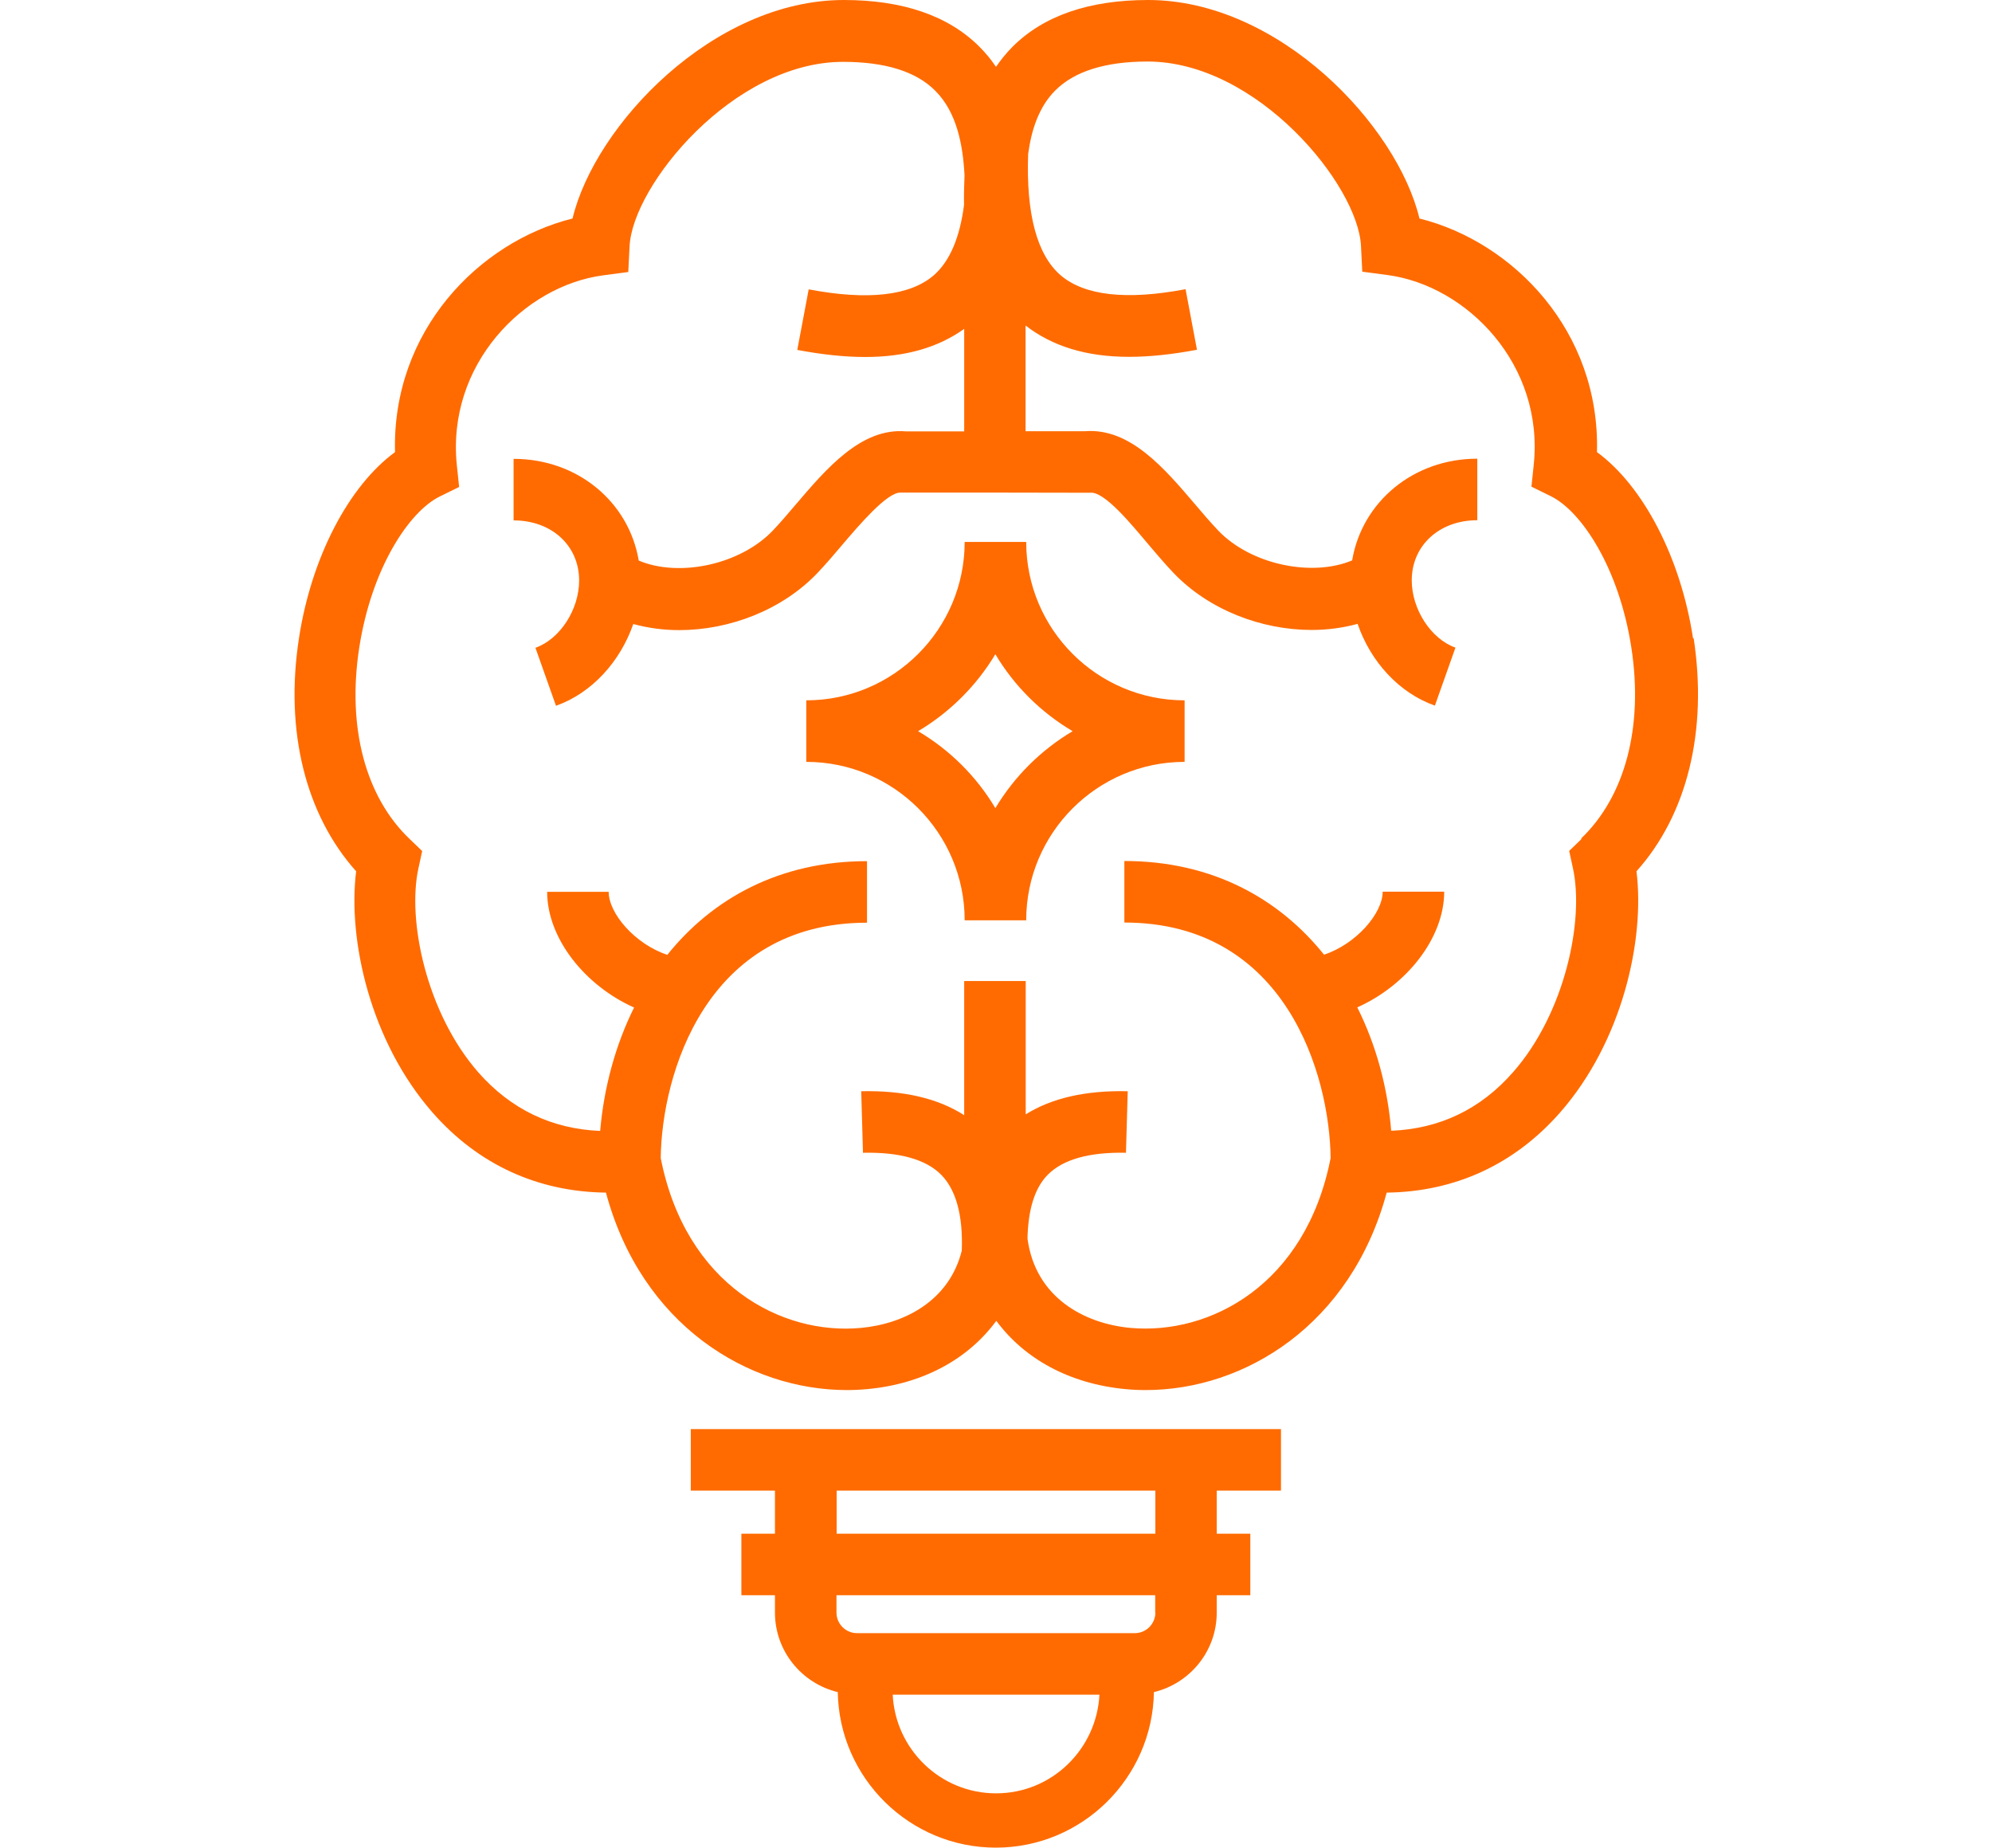
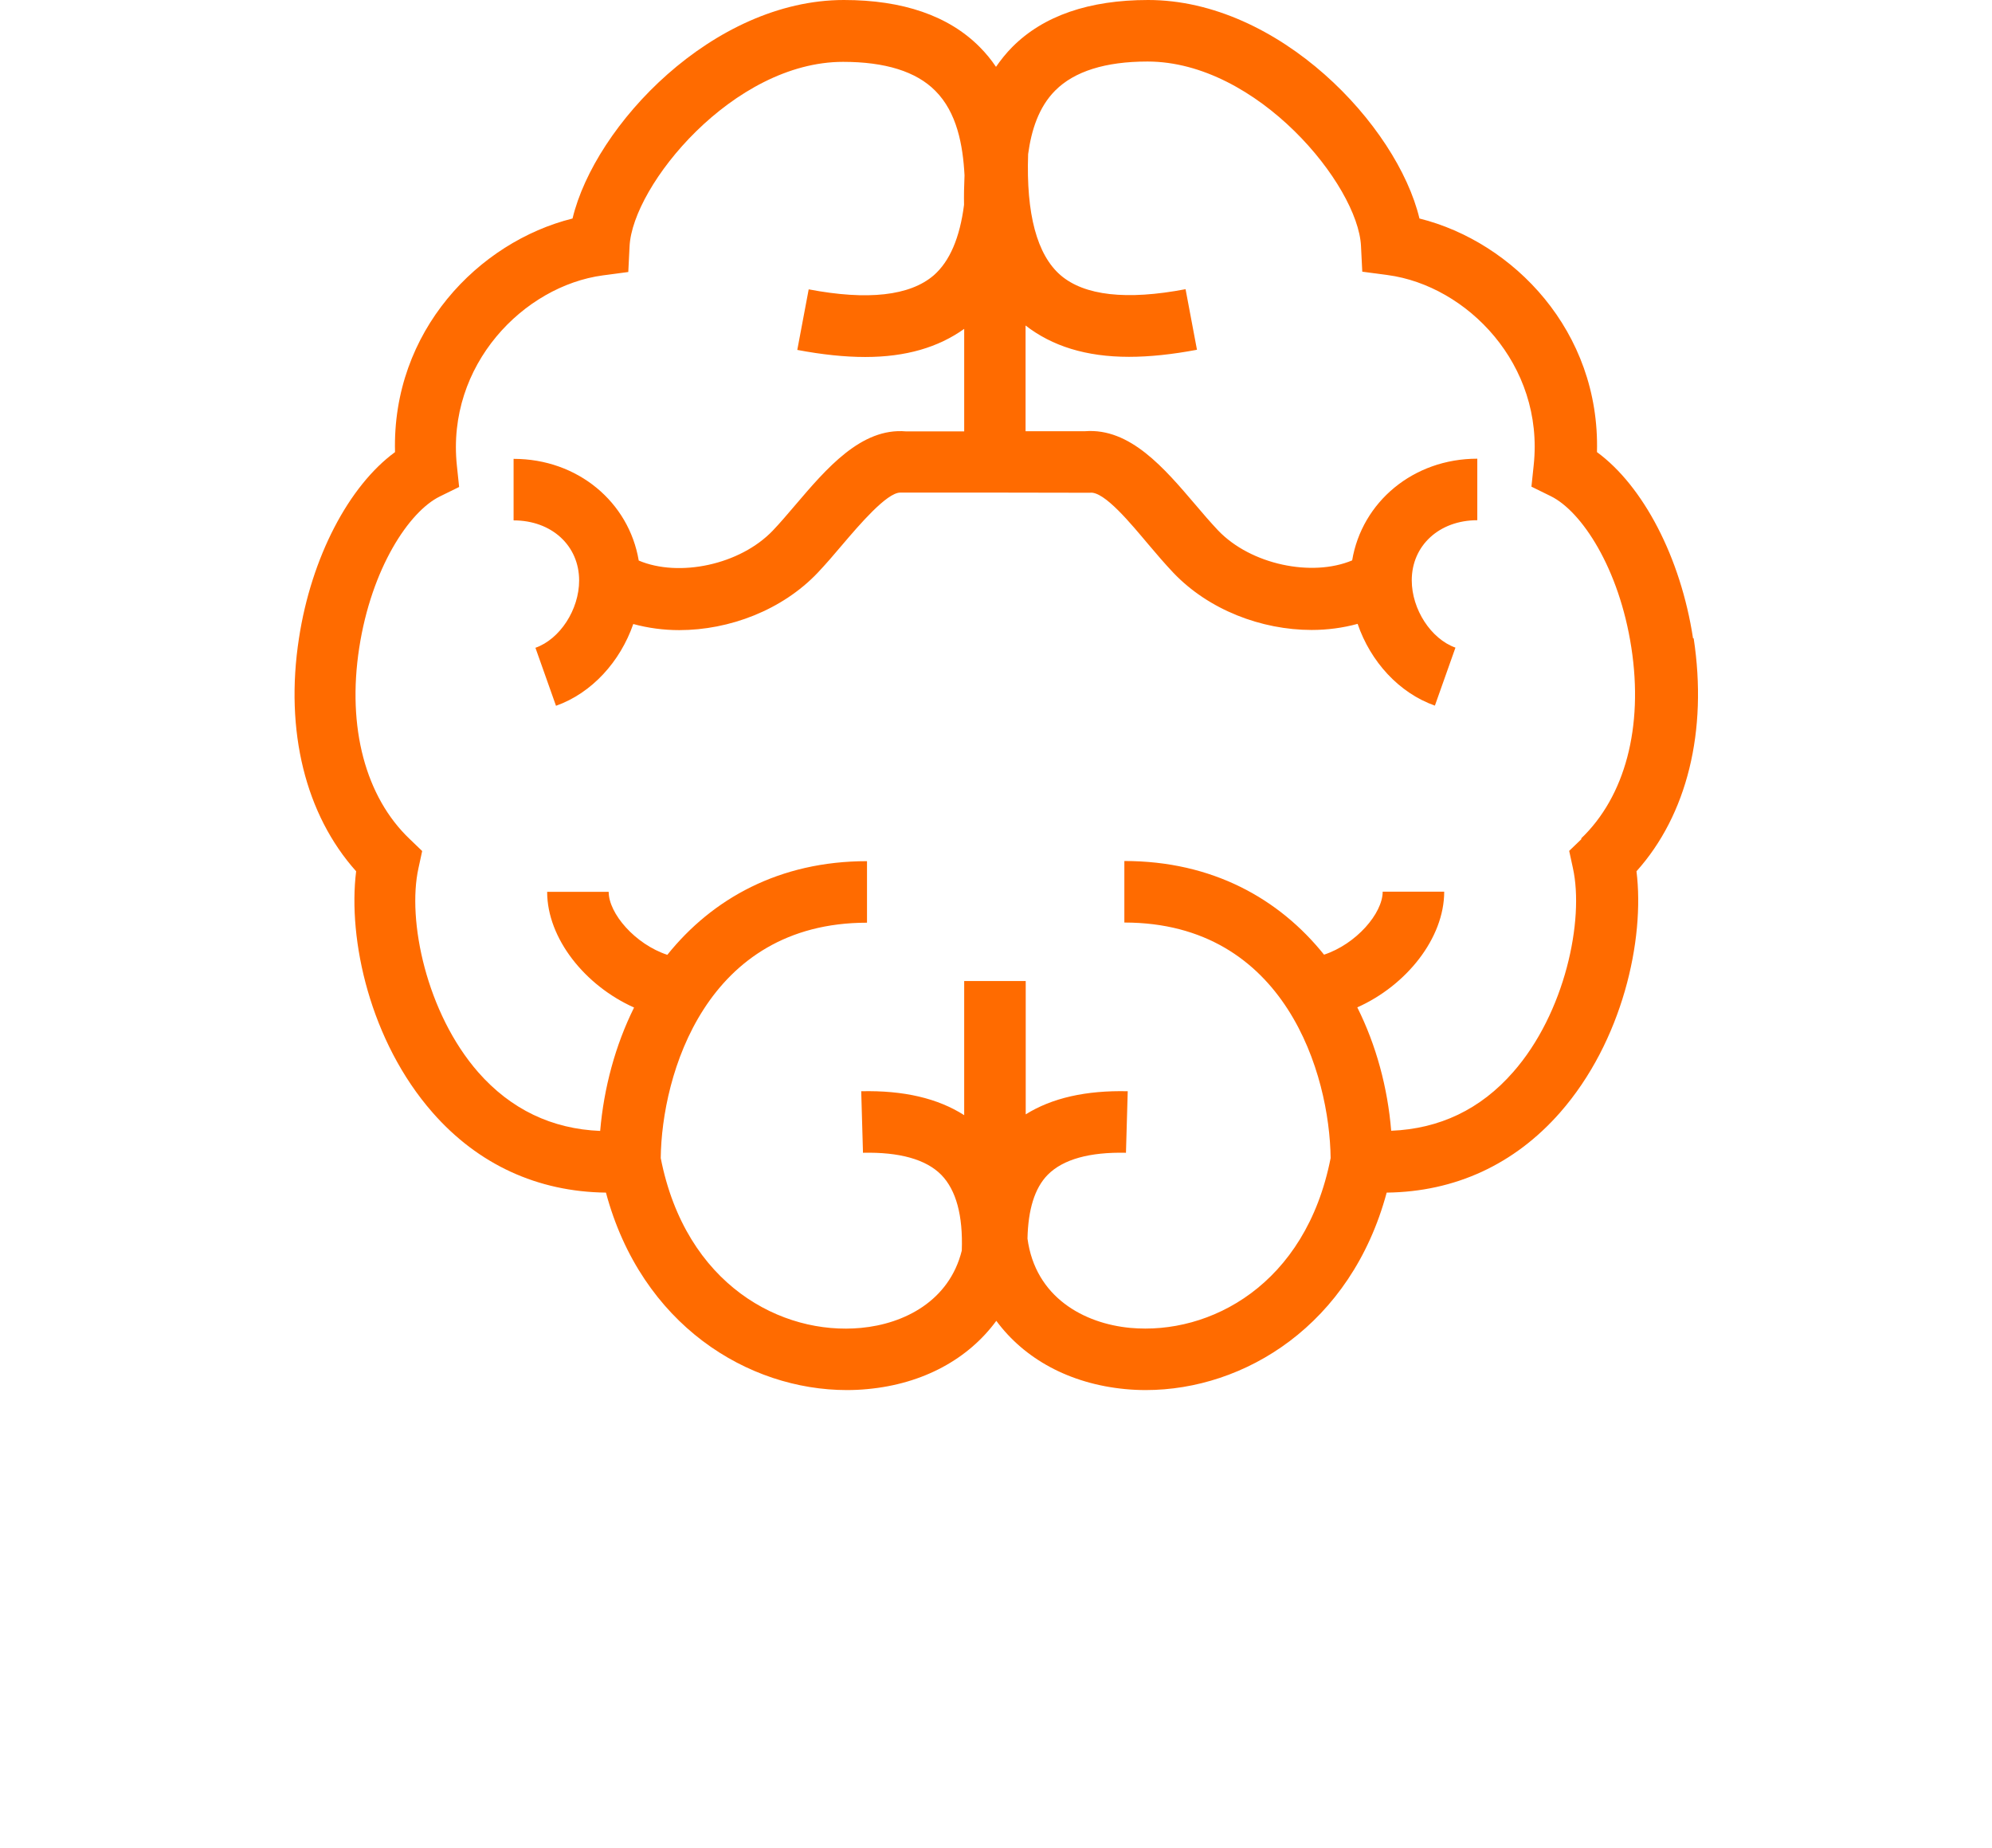
<svg xmlns="http://www.w3.org/2000/svg" id="Layer_1" viewBox="0 0 124 115">
  <defs>
    <style>.cls-1{fill:#ff6b00;}</style>
  </defs>
-   <path class="cls-1" d="M43.01,92.78h5.23v2.68h-2.09v3.83h2.09v1.08c0,2.4,1.67,4.41,3.91,4.95.09,5.35,4.47,9.68,9.84,9.68s9.75-4.33,9.84-9.68c2.24-.54,3.91-2.55,3.91-4.95v-1.08h2.09v-3.83h-2.09v-2.68h4v-3.83h-36.74v3.83ZM62,111.62c-3.45,0-6.26-2.73-6.43-6.14h12.87c-.18,3.41-2.98,6.14-6.43,6.14ZM71.92,100.37c0,.7-.57,1.28-1.28,1.28h-17.29c-.7,0-1.28-.57-1.28-1.28v-1.08h19.84v1.08ZM71.92,95.46h-19.84v-2.68h19.84v2.68Z" />
  <path class="cls-1" d="M105.39,39.73c-.77-5.04-3.11-9.49-5.98-11.59.2-7.52-5.2-13.08-11.05-14.54-1.39-5.8-8.75-13.6-16.89-13.6-3.67,0-6.52.98-8.45,2.92-.39.39-.72.81-1.02,1.24-.29-.43-.63-.85-1.02-1.24-1.93-1.94-4.78-2.92-8.45-2.92-8.15,0-15.5,7.8-16.89,13.6-5.85,1.46-11.25,7.02-11.05,14.54-2.88,2.11-5.21,6.55-5.98,11.59-.89,5.77.41,10.98,3.56,14.5-.53,4.25.87,10.59,4.76,15.02,2.83,3.23,6.54,4.93,10.79,4.98,2.21,8.24,8.85,12.29,15,12.29.43,0,.85-.02,1.27-.06,3.48-.32,6.29-1.88,8.03-4.25,1.74,2.36,4.55,3.92,8.03,4.25.42.04.84.06,1.27.06,6.15,0,12.78-4.05,15-12.29,4.25-.05,7.95-1.75,10.79-4.98,3.89-4.43,5.29-10.77,4.76-15.02,3.15-3.51,4.44-8.73,3.56-14.5ZM98.46,52.21l-.78.75.23,1.06c.72,3.25-.49,9.04-3.72,12.71-2.03,2.32-4.58,3.53-7.59,3.65-.22-2.68-.93-5.32-2.11-7.68,3.05-1.36,5.41-4.3,5.41-7.2h-3.83c0,1.35-1.65,3.26-3.65,3.92-2.8-3.49-6.96-5.83-12.43-5.83v3.83c10.05,0,12.78,9.48,12.84,14.66-1.55,7.9-7.52,11.02-12.47,10.57-2.88-.27-5.91-1.9-6.4-5.56.04-1.79.44-3.14,1.26-3.97.96-.97,2.62-1.42,4.87-1.37l.11-3.83c-2.6-.06-4.72.42-6.35,1.44v-8.3h-3.83v8.35c-1.64-1.05-3.77-1.55-6.41-1.49l.11,3.83c2.25-.05,3.91.4,4.87,1.37.93.95,1.36,2.54,1.28,4.72-.78,3.14-3.59,4.56-6.27,4.81-4.93.47-10.92-2.66-12.47-10.57.06-5.17,2.79-14.65,12.84-14.65v-3.83c-5.46,0-9.63,2.34-12.43,5.83-2-.66-3.65-2.57-3.65-3.92h-3.83c0,2.9,2.36,5.84,5.41,7.2-1.17,2.36-1.88,5-2.11,7.68-3-.12-5.56-1.34-7.59-3.65-3.22-3.68-4.44-9.46-3.72-12.71l.23-1.06-.78-.75c-2.75-2.62-3.9-6.95-3.14-11.89.76-4.95,3.1-8.49,5.02-9.43l1.2-.59-.14-1.33c-.66-6.27,4.17-11.18,9.09-11.84l1.58-.21.08-1.6c.18-3.78,6.45-11.48,13.29-11.48,2.62,0,4.55.6,5.74,1.8,1.35,1.35,1.72,3.38,1.82,5.26-.03.67-.04,1.29-.03,1.84-.26,2.04-.89,3.52-1.89,4.39-1.48,1.27-4.1,1.57-7.78.87l-.71,3.77c1.54.29,2.95.44,4.23.44,2.53,0,4.55-.6,6.16-1.75v6.38h-3.63c-2.78-.24-4.95,2.32-6.87,4.57-.48.56-.95,1.12-1.41,1.6-2.04,2.14-5.85,2.93-8.35,1.87-.61-3.63-3.79-6.33-7.79-6.33v3.83c2.37,0,4.08,1.57,4.08,3.74,0,1.81-1.19,3.65-2.72,4.19l1.28,3.61c2.23-.79,4-2.75,4.81-5.09.92.25,1.88.38,2.86.38,3.13,0,6.41-1.25,8.61-3.56.51-.54,1.03-1.14,1.55-1.76,1.04-1.22,2.76-3.24,3.6-3.24.02,0,.03,0,.05,0h5.84s5.7.01,5.7.01h.21c.89-.13,2.6,1.98,3.65,3.22.52.62,1.04,1.22,1.55,1.76,2.2,2.31,5.48,3.56,8.61,3.56.98,0,1.95-.13,2.86-.38.8,2.34,2.57,4.3,4.81,5.09l1.28-3.61c-1.52-.54-2.72-2.38-2.72-4.19,0-2.17,1.72-3.74,4.08-3.74v-3.83c-3.99,0-7.18,2.7-7.79,6.33-2.5,1.05-6.31.27-8.35-1.87-.46-.49-.94-1.04-1.41-1.6-1.92-2.25-4.06-4.79-6.87-4.57h-3.7v-6.58c1.65,1.28,3.76,1.95,6.44,1.95,1.28,0,2.69-.15,4.23-.44l-.71-3.77c-3.68.7-6.3.4-7.78-.87-1.47-1.27-2.15-3.81-2.02-7.54.2-1.47.65-2.92,1.69-3.96,1.19-1.19,3.12-1.8,5.74-1.8,6.84,0,13.11,7.7,13.29,11.48l.08,1.6,1.58.21c4.93.66,9.76,5.57,9.09,11.84l-.14,1.33,1.2.59c1.92.94,4.26,4.48,5.02,9.43.76,4.94-.39,9.27-3.14,11.89Z" />
-   <path class="cls-1" d="M63.88,33.73h-3.83c0,5.43-4.42,9.86-9.86,9.86v3.83c5.44,0,9.86,4.42,9.86,9.86h3.83c0-5.43,4.42-9.86,9.86-9.86v-3.83c-5.44,0-9.86-4.42-9.86-9.86ZM61.96,50.3c-1.17-1.97-2.83-3.62-4.81-4.79,1.97-1.17,3.63-2.82,4.81-4.79,1.17,1.97,2.83,3.62,4.81,4.79-1.97,1.17-3.63,2.82-4.81,4.79Z" />
</svg>